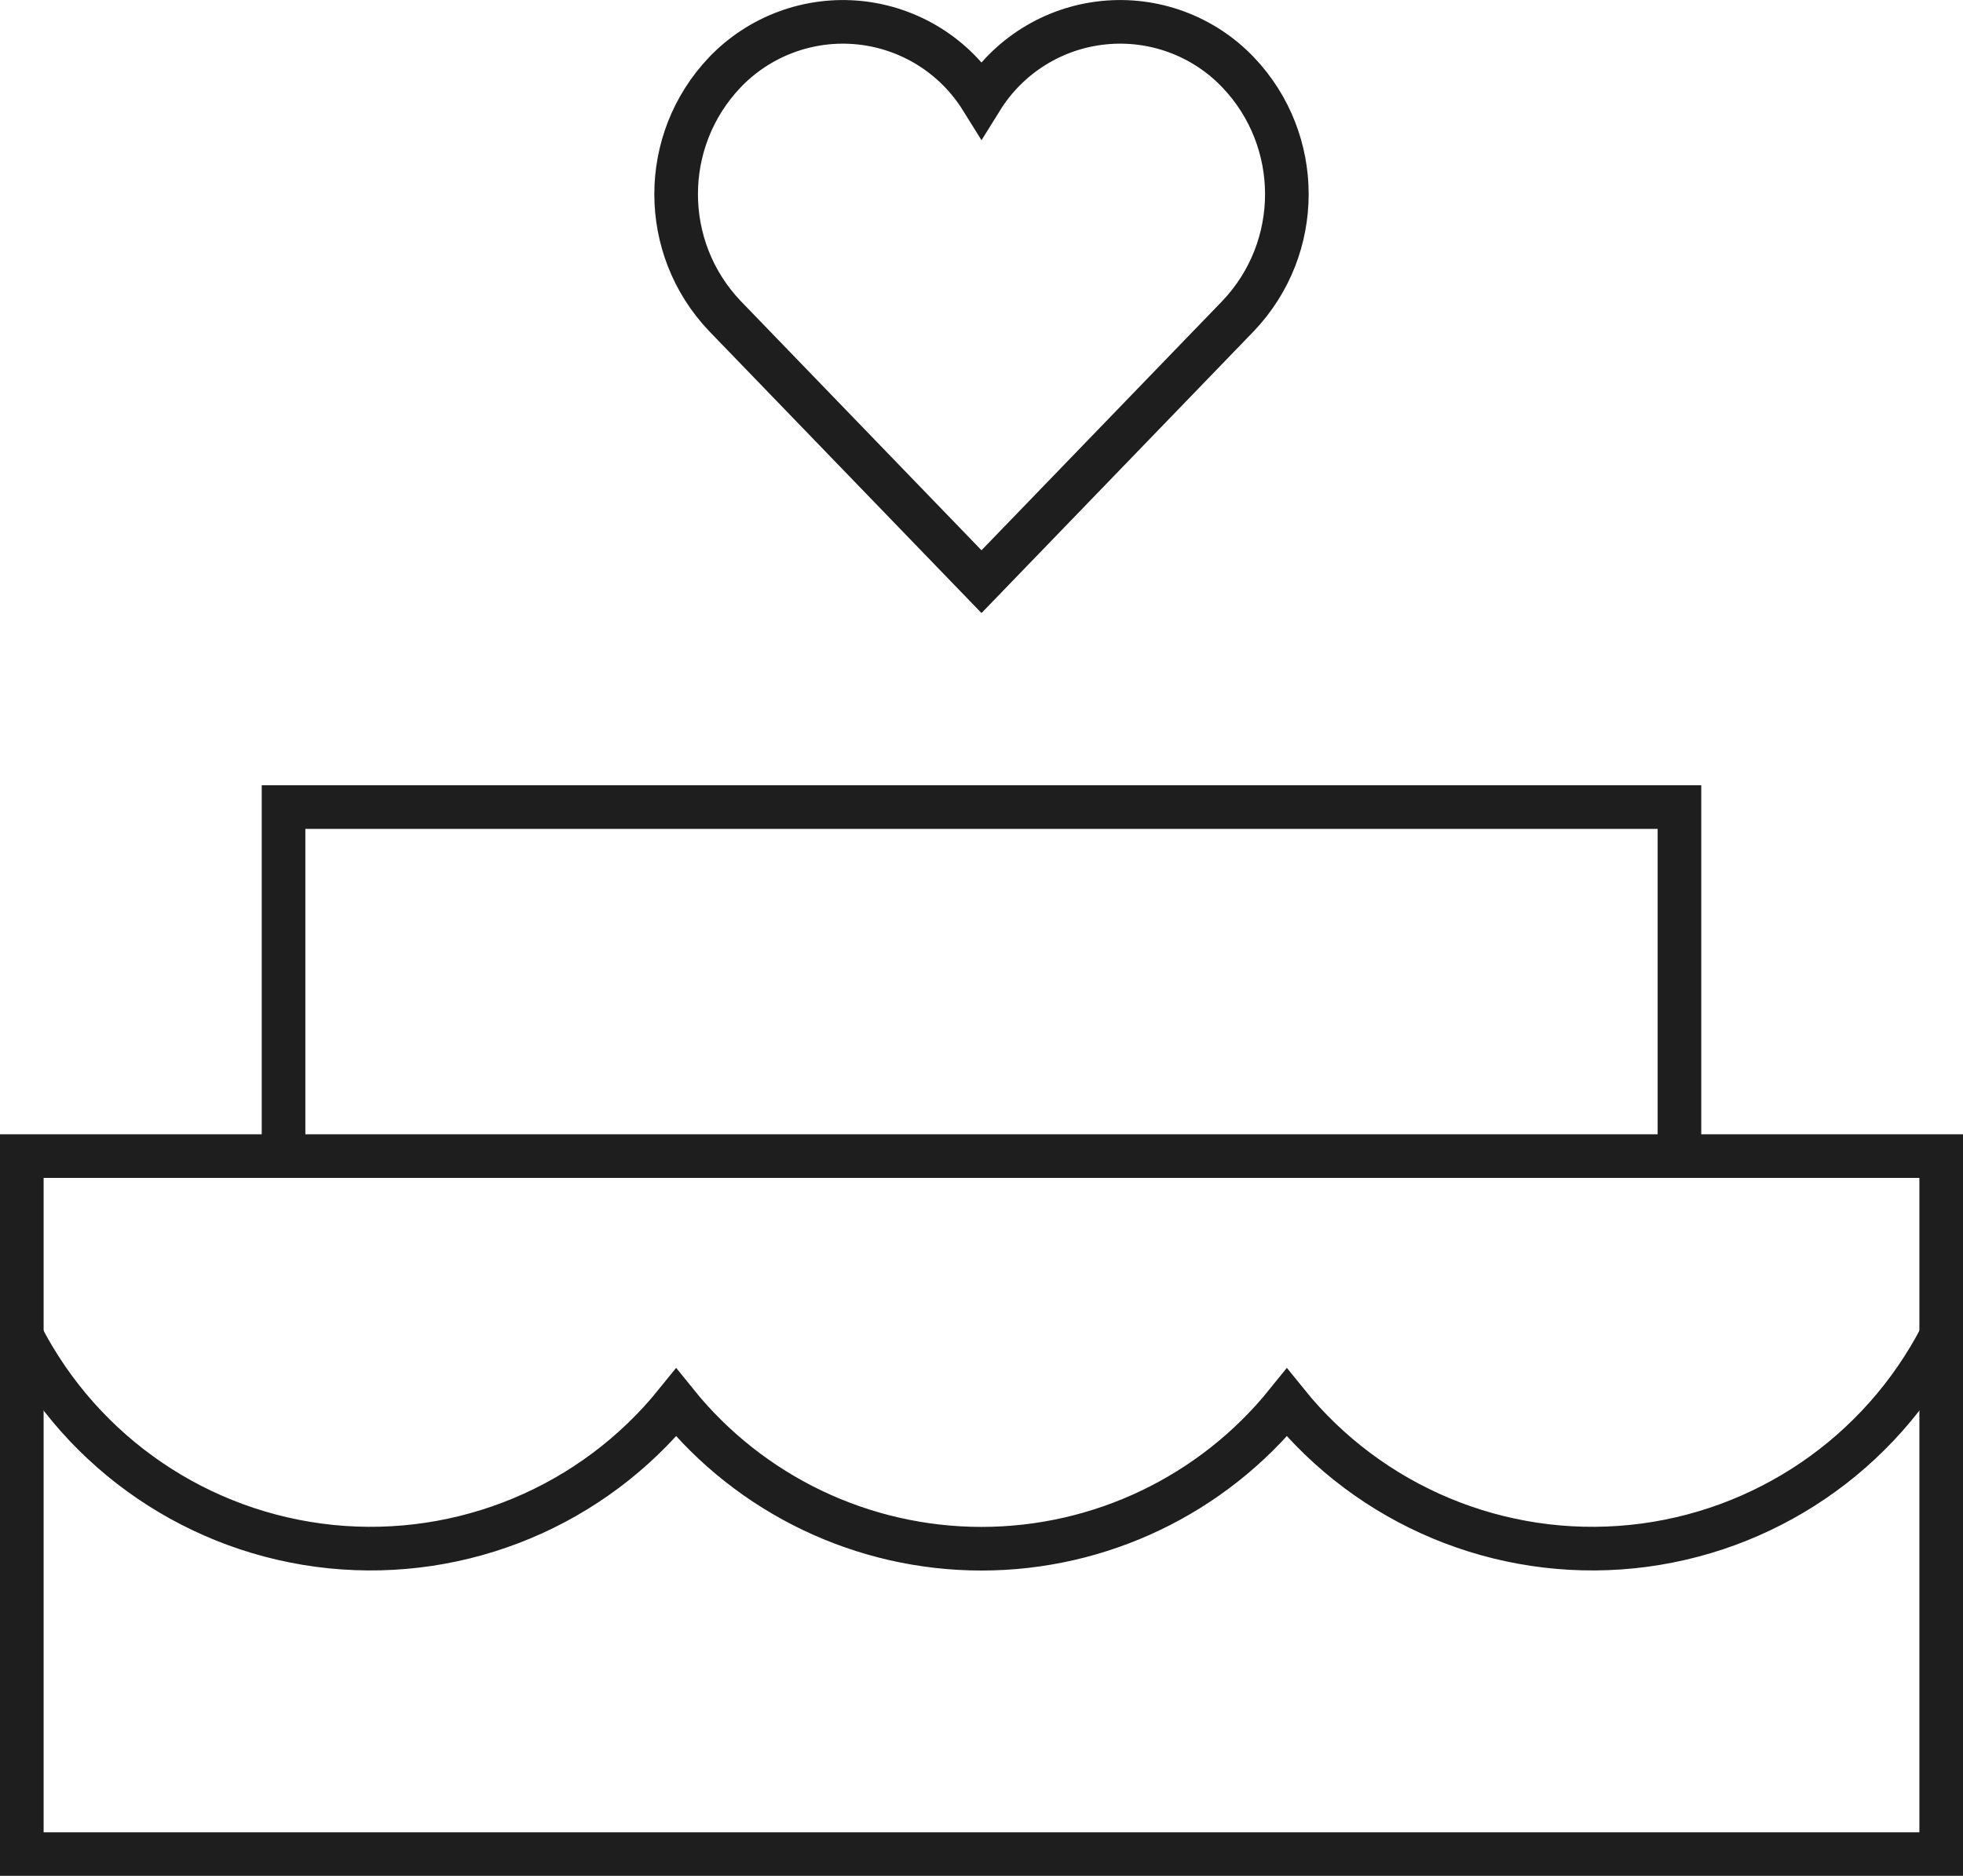
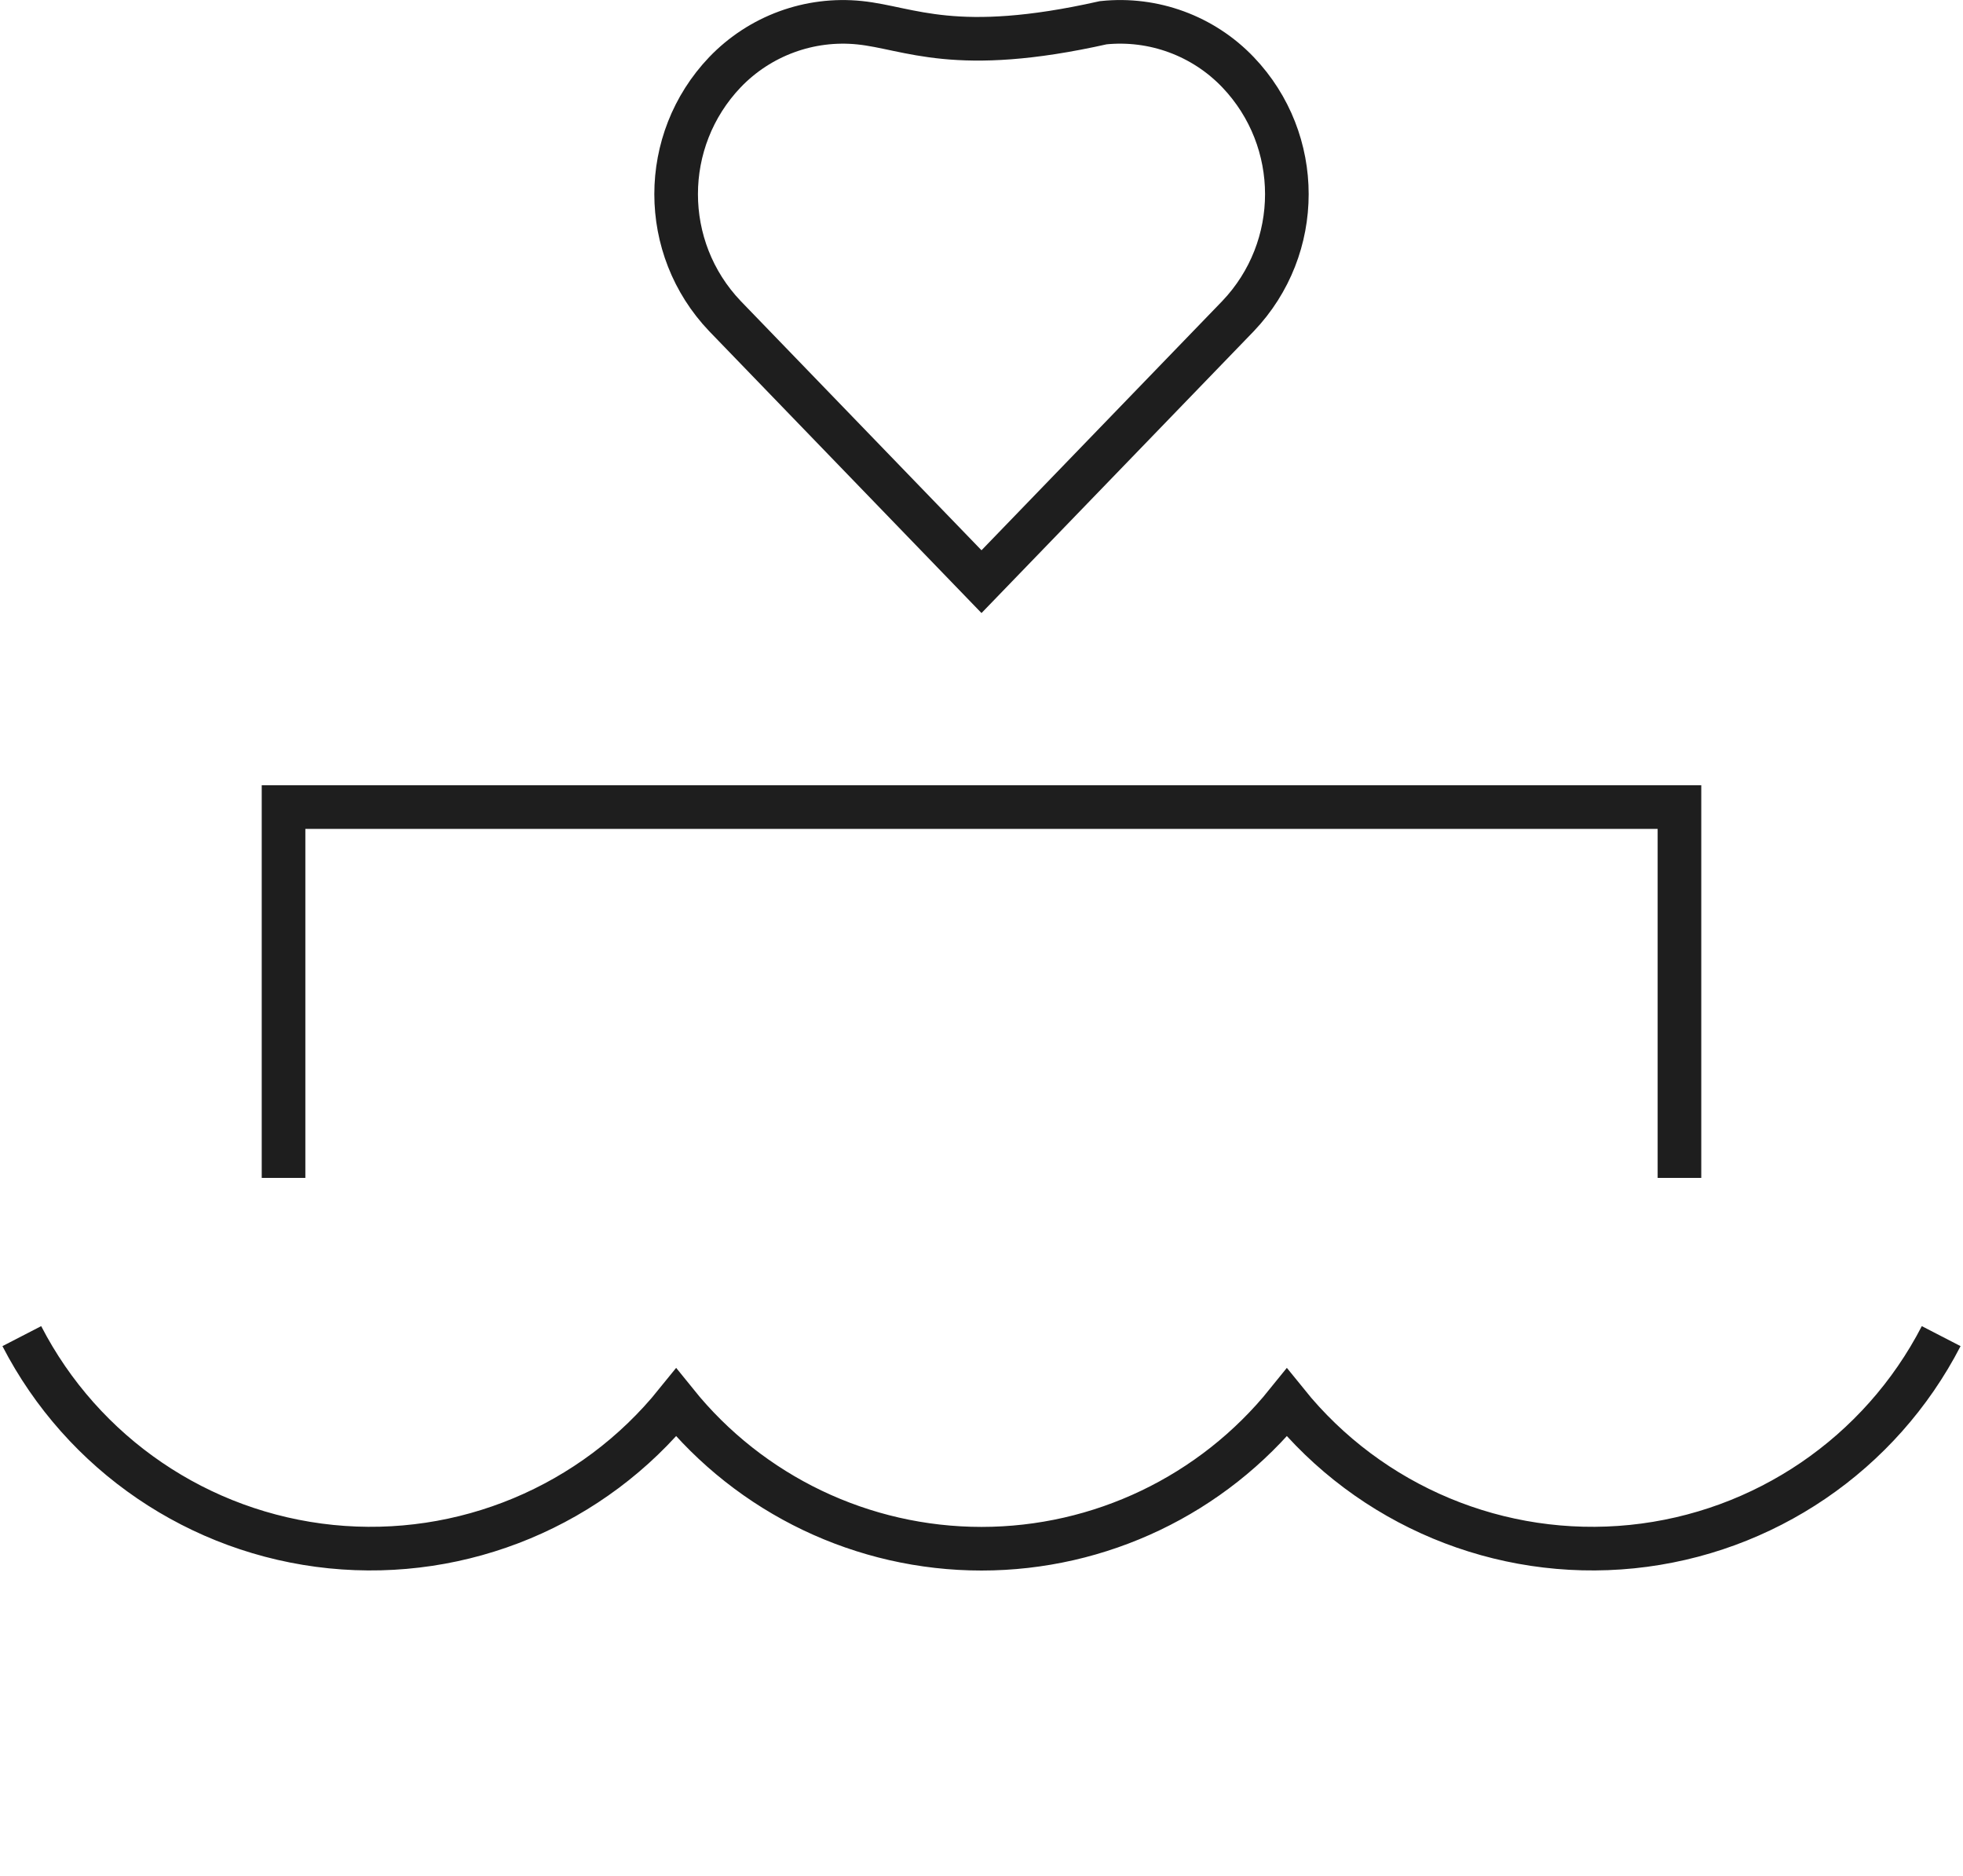
<svg xmlns="http://www.w3.org/2000/svg" width="45px" height="43px" viewBox="0 0 45 43" version="1.1">
  <title>wedding-cake</title>
  <defs>
    <filter id="filter-1">
      <feColorMatrix in="SourceGraphic" type="matrix" values="0 0 0 0 1 0 0 0 0 0.489 0 0 0 0 0.557 0 0 0 1 0" />
    </filter>
  </defs>
  <g id="Page-1" stroke="none" stroke-width="1" fill="none" fill-rule="evenodd">
    <g id="About_Us" transform="translate(-761, -5180)">
      <g id="wedding-cake" transform="translate(719, 5137)" filter="url(#filter-1)">
        <g transform="translate(42, 43)">
          <path d="M0.5,30.627 C1.895,33.33 4.561,35.144 7.587,35.452 C10.613,35.759 13.59,34.518 15.5,32.151 C17.207,34.269 19.78,35.5 22.5,35.5 C25.22,35.5 27.793,34.269 29.5,32.151 C31.41,34.518 34.387,35.759 37.413,35.452 C40.439,35.144 43.105,33.33 44.5,30.627" id="Path" stroke="#1E1E1E" />
-           <path d="M28.381,1.656 C27.582,0.82 26.441,0.401 25.291,0.521 C24.141,0.64 23.11,1.285 22.5,2.267 C21.889,1.285 20.859,0.641 19.709,0.521 C18.558,0.402 17.418,0.821 16.618,1.656 C15.127,3.221 15.127,5.68 16.618,7.245 L22.5,13.333 L28.382,7.245 C29.873,5.68 29.873,3.22 28.381,1.656 Z" id="Path" stroke="#1E1E1E" />
-           <rect id="Rectangle" stroke="#1E1E1E" stroke-linecap="square" x="0.5" y="26.5" width="44" height="16" />
+           <path d="M28.381,1.656 C27.582,0.82 26.441,0.401 25.291,0.521 C21.889,1.285 20.859,0.641 19.709,0.521 C18.558,0.402 17.418,0.821 16.618,1.656 C15.127,3.221 15.127,5.68 16.618,7.245 L22.5,13.333 L28.382,7.245 C29.873,5.68 29.873,3.22 28.381,1.656 Z" id="Path" stroke="#1E1E1E" />
          <polyline id="Path" stroke="#1E1E1E" stroke-linecap="square" points="38.5 26.5 38.5 18.5 6.5 18.5 6.5 26.5" />
        </g>
      </g>
    </g>
  </g>
</svg>